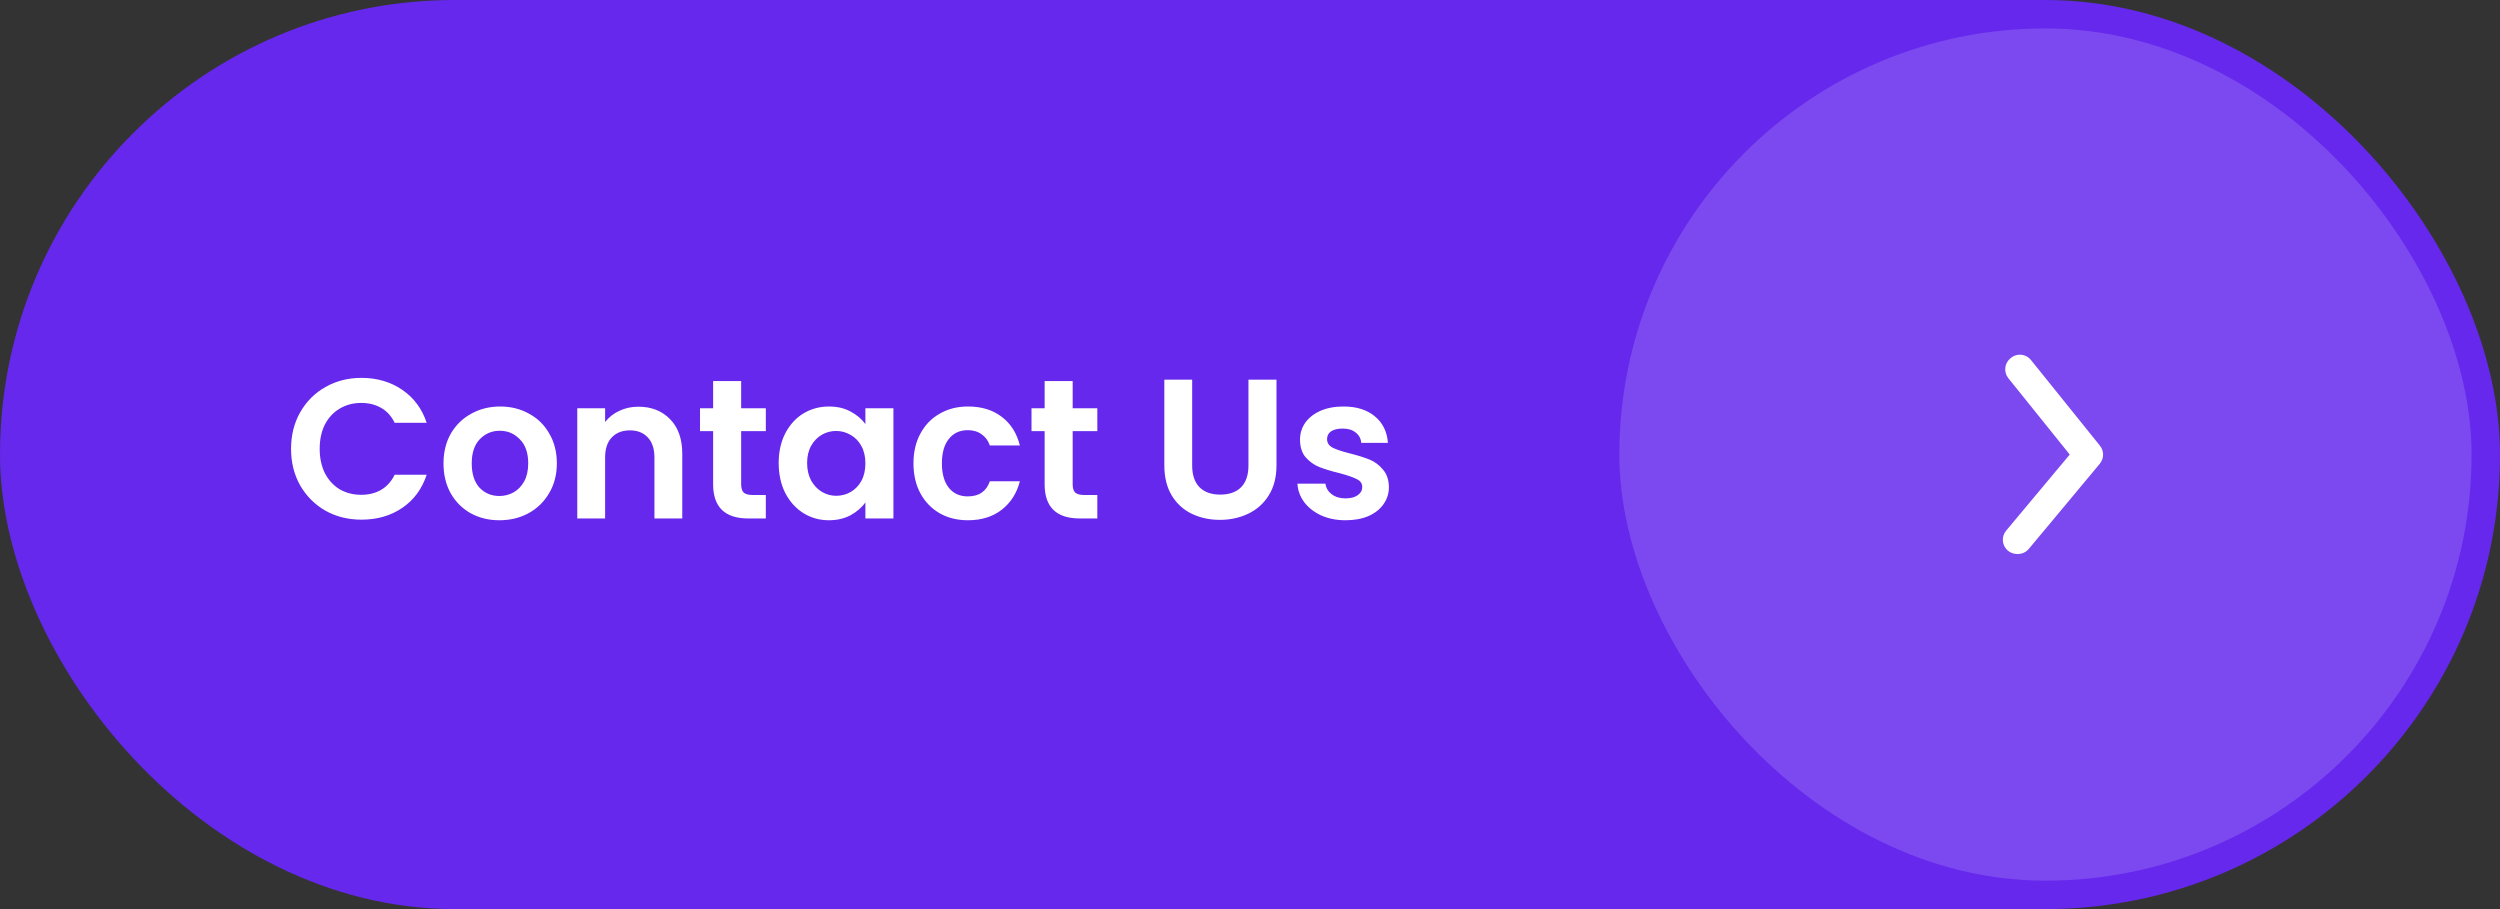
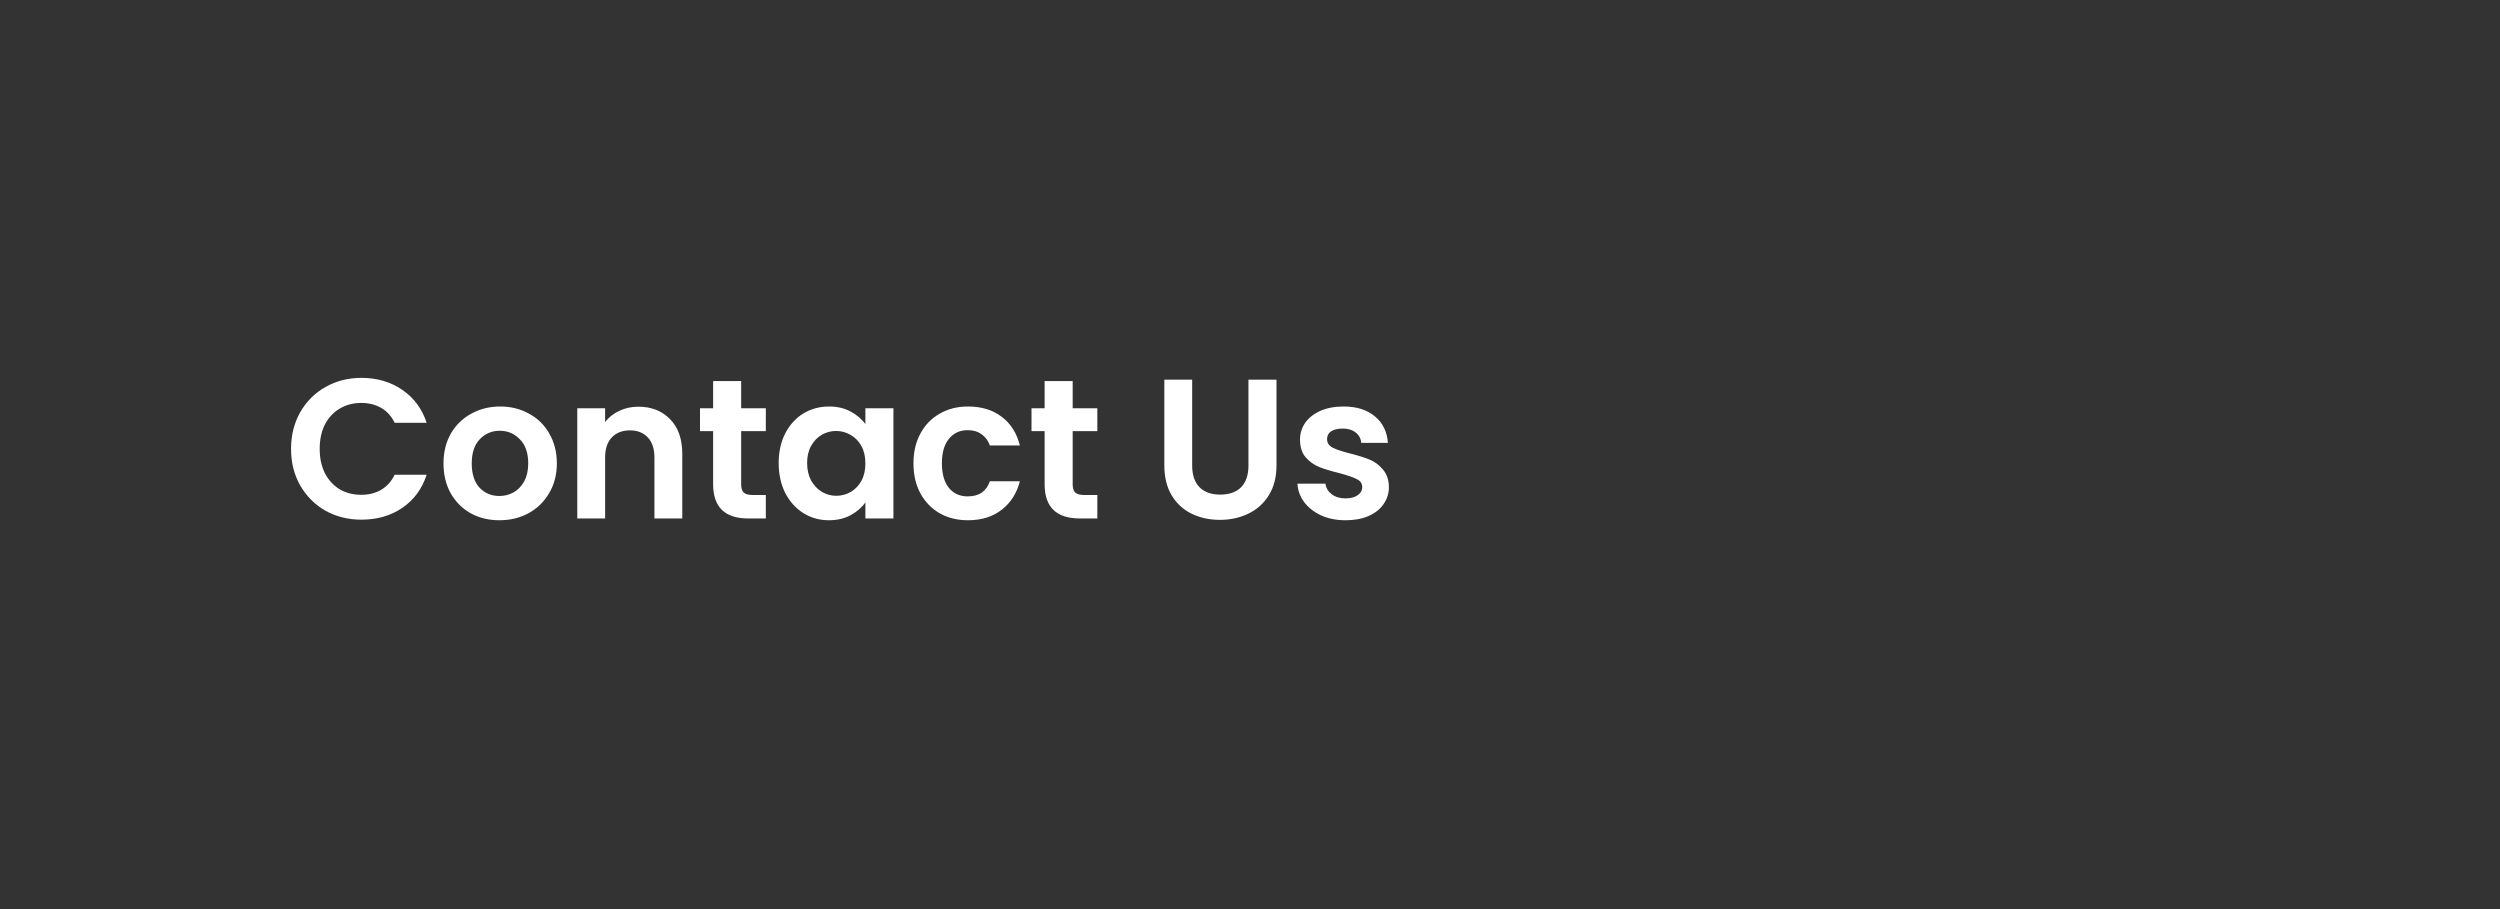
<svg xmlns="http://www.w3.org/2000/svg" width="176" height="64" viewBox="0 0 176 64" fill="none">
  <rect x="0" y="0" width="176" height="64" fill="#333333" stroke="none" />
-   <rect width="176" height="64" rx="32" fill="#6528EC" />
  <path d="M20.49 31.6C20.49 30.639 20.705 29.78 21.134 29.024C21.573 28.259 22.165 27.666 22.912 27.246C23.668 26.817 24.513 26.602 25.446 26.602C26.538 26.602 27.495 26.882 28.316 27.442C29.137 28.002 29.711 28.777 30.038 29.766H27.784C27.56 29.299 27.243 28.949 26.832 28.716C26.431 28.483 25.964 28.366 25.432 28.366C24.863 28.366 24.354 28.501 23.906 28.772C23.467 29.033 23.122 29.407 22.87 29.892C22.627 30.377 22.506 30.947 22.506 31.6C22.506 32.244 22.627 32.813 22.87 33.308C23.122 33.793 23.467 34.171 23.906 34.442C24.354 34.703 24.863 34.834 25.432 34.834C25.964 34.834 26.431 34.717 26.832 34.484C27.243 34.241 27.56 33.887 27.784 33.42H30.038C29.711 34.419 29.137 35.198 28.316 35.758C27.504 36.309 26.547 36.584 25.446 36.584C24.513 36.584 23.668 36.374 22.912 35.954C22.165 35.525 21.573 34.932 21.134 34.176C20.705 33.42 20.49 32.561 20.49 31.6ZM35.156 36.626C34.409 36.626 33.737 36.463 33.14 36.136C32.543 35.8 32.071 35.329 31.726 34.722C31.39 34.115 31.222 33.415 31.222 32.622C31.222 31.829 31.395 31.129 31.74 30.522C32.095 29.915 32.575 29.449 33.182 29.122C33.789 28.786 34.465 28.618 35.212 28.618C35.959 28.618 36.635 28.786 37.242 29.122C37.849 29.449 38.325 29.915 38.67 30.522C39.025 31.129 39.202 31.829 39.202 32.622C39.202 33.415 39.02 34.115 38.656 34.722C38.301 35.329 37.816 35.8 37.2 36.136C36.593 36.463 35.912 36.626 35.156 36.626ZM35.156 34.918C35.511 34.918 35.842 34.834 36.15 34.666C36.467 34.489 36.719 34.227 36.906 33.882C37.093 33.537 37.186 33.117 37.186 32.622C37.186 31.885 36.99 31.32 36.598 30.928C36.215 30.527 35.744 30.326 35.184 30.326C34.624 30.326 34.153 30.527 33.77 30.928C33.397 31.32 33.21 31.885 33.21 32.622C33.21 33.359 33.392 33.929 33.756 34.33C34.129 34.722 34.596 34.918 35.156 34.918ZM44.938 28.632C45.862 28.632 46.608 28.926 47.178 29.514C47.747 30.093 48.032 30.905 48.032 31.95V36.5H46.072V32.216C46.072 31.6 45.918 31.129 45.61 30.802C45.302 30.466 44.882 30.298 44.35 30.298C43.809 30.298 43.379 30.466 43.062 30.802C42.754 31.129 42.6 31.6 42.6 32.216V36.5H40.64V28.744H42.6V29.71C42.861 29.374 43.193 29.113 43.594 28.926C44.005 28.73 44.453 28.632 44.938 28.632ZM52.178 30.354V34.106C52.178 34.367 52.238 34.559 52.36 34.68C52.49 34.792 52.705 34.848 53.004 34.848H53.914V36.5H52.682C51.03 36.5 50.204 35.697 50.204 34.092V30.354H49.28V28.744H50.204V26.826H52.178V28.744H53.914V30.354H52.178ZM54.819 32.594C54.819 31.81 54.973 31.115 55.281 30.508C55.599 29.901 56.023 29.435 56.555 29.108C57.097 28.781 57.699 28.618 58.361 28.618C58.94 28.618 59.444 28.735 59.873 28.968C60.312 29.201 60.662 29.495 60.923 29.85V28.744H62.897V36.5H60.923V35.366C60.671 35.73 60.321 36.033 59.873 36.276C59.435 36.509 58.926 36.626 58.347 36.626C57.694 36.626 57.097 36.458 56.555 36.122C56.023 35.786 55.599 35.315 55.281 34.708C54.973 34.092 54.819 33.387 54.819 32.594ZM60.923 32.622C60.923 32.146 60.83 31.74 60.643 31.404C60.457 31.059 60.205 30.797 59.887 30.62C59.57 30.433 59.229 30.34 58.865 30.34C58.501 30.34 58.165 30.429 57.857 30.606C57.549 30.783 57.297 31.045 57.101 31.39C56.915 31.726 56.821 32.127 56.821 32.594C56.821 33.061 56.915 33.471 57.101 33.826C57.297 34.171 57.549 34.437 57.857 34.624C58.175 34.811 58.511 34.904 58.865 34.904C59.229 34.904 59.57 34.815 59.887 34.638C60.205 34.451 60.457 34.19 60.643 33.854C60.83 33.509 60.923 33.098 60.923 32.622ZM64.308 32.622C64.308 31.819 64.471 31.119 64.798 30.522C65.124 29.915 65.577 29.449 66.156 29.122C66.734 28.786 67.397 28.618 68.144 28.618C69.105 28.618 69.898 28.861 70.524 29.346C71.158 29.822 71.583 30.494 71.798 31.362H69.684C69.572 31.026 69.38 30.765 69.11 30.578C68.848 30.382 68.522 30.284 68.13 30.284C67.57 30.284 67.126 30.489 66.8 30.9C66.473 31.301 66.31 31.875 66.31 32.622C66.31 33.359 66.473 33.933 66.8 34.344C67.126 34.745 67.57 34.946 68.13 34.946C68.923 34.946 69.441 34.591 69.684 33.882H71.798C71.583 34.722 71.158 35.389 70.524 35.884C69.889 36.379 69.096 36.626 68.144 36.626C67.397 36.626 66.734 36.463 66.156 36.136C65.577 35.8 65.124 35.333 64.798 34.736C64.471 34.129 64.308 33.425 64.308 32.622ZM75.516 30.354V34.106C75.516 34.367 75.576 34.559 75.698 34.68C75.828 34.792 76.043 34.848 76.342 34.848H77.252V36.5H76.02C74.368 36.5 73.542 35.697 73.542 34.092V30.354H72.618V28.744H73.542V26.826H75.516V28.744H77.252V30.354H75.516ZM83.929 26.728V32.776C83.929 33.439 84.102 33.947 84.447 34.302C84.793 34.647 85.278 34.82 85.903 34.82C86.538 34.82 87.028 34.647 87.373 34.302C87.719 33.947 87.891 33.439 87.891 32.776V26.728H89.865V32.762C89.865 33.593 89.683 34.297 89.319 34.876C88.965 35.445 88.484 35.875 87.877 36.164C87.28 36.453 86.613 36.598 85.875 36.598C85.147 36.598 84.485 36.453 83.887 36.164C83.299 35.875 82.833 35.445 82.487 34.876C82.142 34.297 81.969 33.593 81.969 32.762V26.728H83.929ZM94.727 36.626C94.092 36.626 93.523 36.514 93.019 36.29C92.515 36.057 92.114 35.744 91.815 35.352C91.526 34.96 91.367 34.526 91.339 34.05H93.313C93.35 34.349 93.495 34.596 93.747 34.792C94.008 34.988 94.33 35.086 94.713 35.086C95.086 35.086 95.376 35.011 95.581 34.862C95.796 34.713 95.903 34.521 95.903 34.288C95.903 34.036 95.772 33.849 95.511 33.728C95.259 33.597 94.853 33.457 94.293 33.308C93.714 33.168 93.238 33.023 92.865 32.874C92.501 32.725 92.184 32.496 91.913 32.188C91.652 31.88 91.521 31.465 91.521 30.942C91.521 30.513 91.642 30.121 91.885 29.766C92.137 29.411 92.492 29.131 92.949 28.926C93.416 28.721 93.962 28.618 94.587 28.618C95.511 28.618 96.248 28.851 96.799 29.318C97.35 29.775 97.653 30.396 97.709 31.18H95.833C95.805 30.872 95.674 30.629 95.441 30.452C95.217 30.265 94.914 30.172 94.531 30.172C94.176 30.172 93.901 30.237 93.705 30.368C93.518 30.499 93.425 30.681 93.425 30.914C93.425 31.175 93.556 31.376 93.817 31.516C94.078 31.647 94.484 31.782 95.035 31.922C95.595 32.062 96.057 32.207 96.421 32.356C96.785 32.505 97.098 32.739 97.359 33.056C97.63 33.364 97.77 33.775 97.779 34.288C97.779 34.736 97.653 35.137 97.401 35.492C97.158 35.847 96.804 36.127 96.337 36.332C95.88 36.528 95.343 36.626 94.727 36.626Z" fill="white" />
-   <rect x="114" y="2" width="60" height="60" rx="30" fill="white" fill-opacity="0.15" />
-   <path d="M142 39C141.766 39 141.54 38.919 141.36 38.77C141.259 38.686 141.175 38.583 141.114 38.467C141.052 38.35 141.015 38.223 141.003 38.092C140.99 37.961 141.004 37.829 141.043 37.703C141.082 37.578 141.146 37.461 141.23 37.36L145.71 32L141.39 26.63C141.307 26.528 141.245 26.41 141.208 26.284C141.17 26.157 141.158 26.025 141.172 25.894C141.186 25.763 141.226 25.636 141.289 25.52C141.352 25.404 141.437 25.302 141.54 25.22C141.644 25.129 141.765 25.06 141.896 25.018C142.027 24.976 142.166 24.962 142.303 24.976C142.44 24.99 142.573 25.032 142.693 25.1C142.813 25.168 142.917 25.26 143 25.37L147.83 31.37C147.977 31.549 148.058 31.773 148.058 32.005C148.058 32.237 147.977 32.461 147.83 32.64L142.83 38.64C142.73 38.761 142.602 38.857 142.458 38.919C142.314 38.982 142.157 39.009 142 39Z" fill="white" />
</svg>